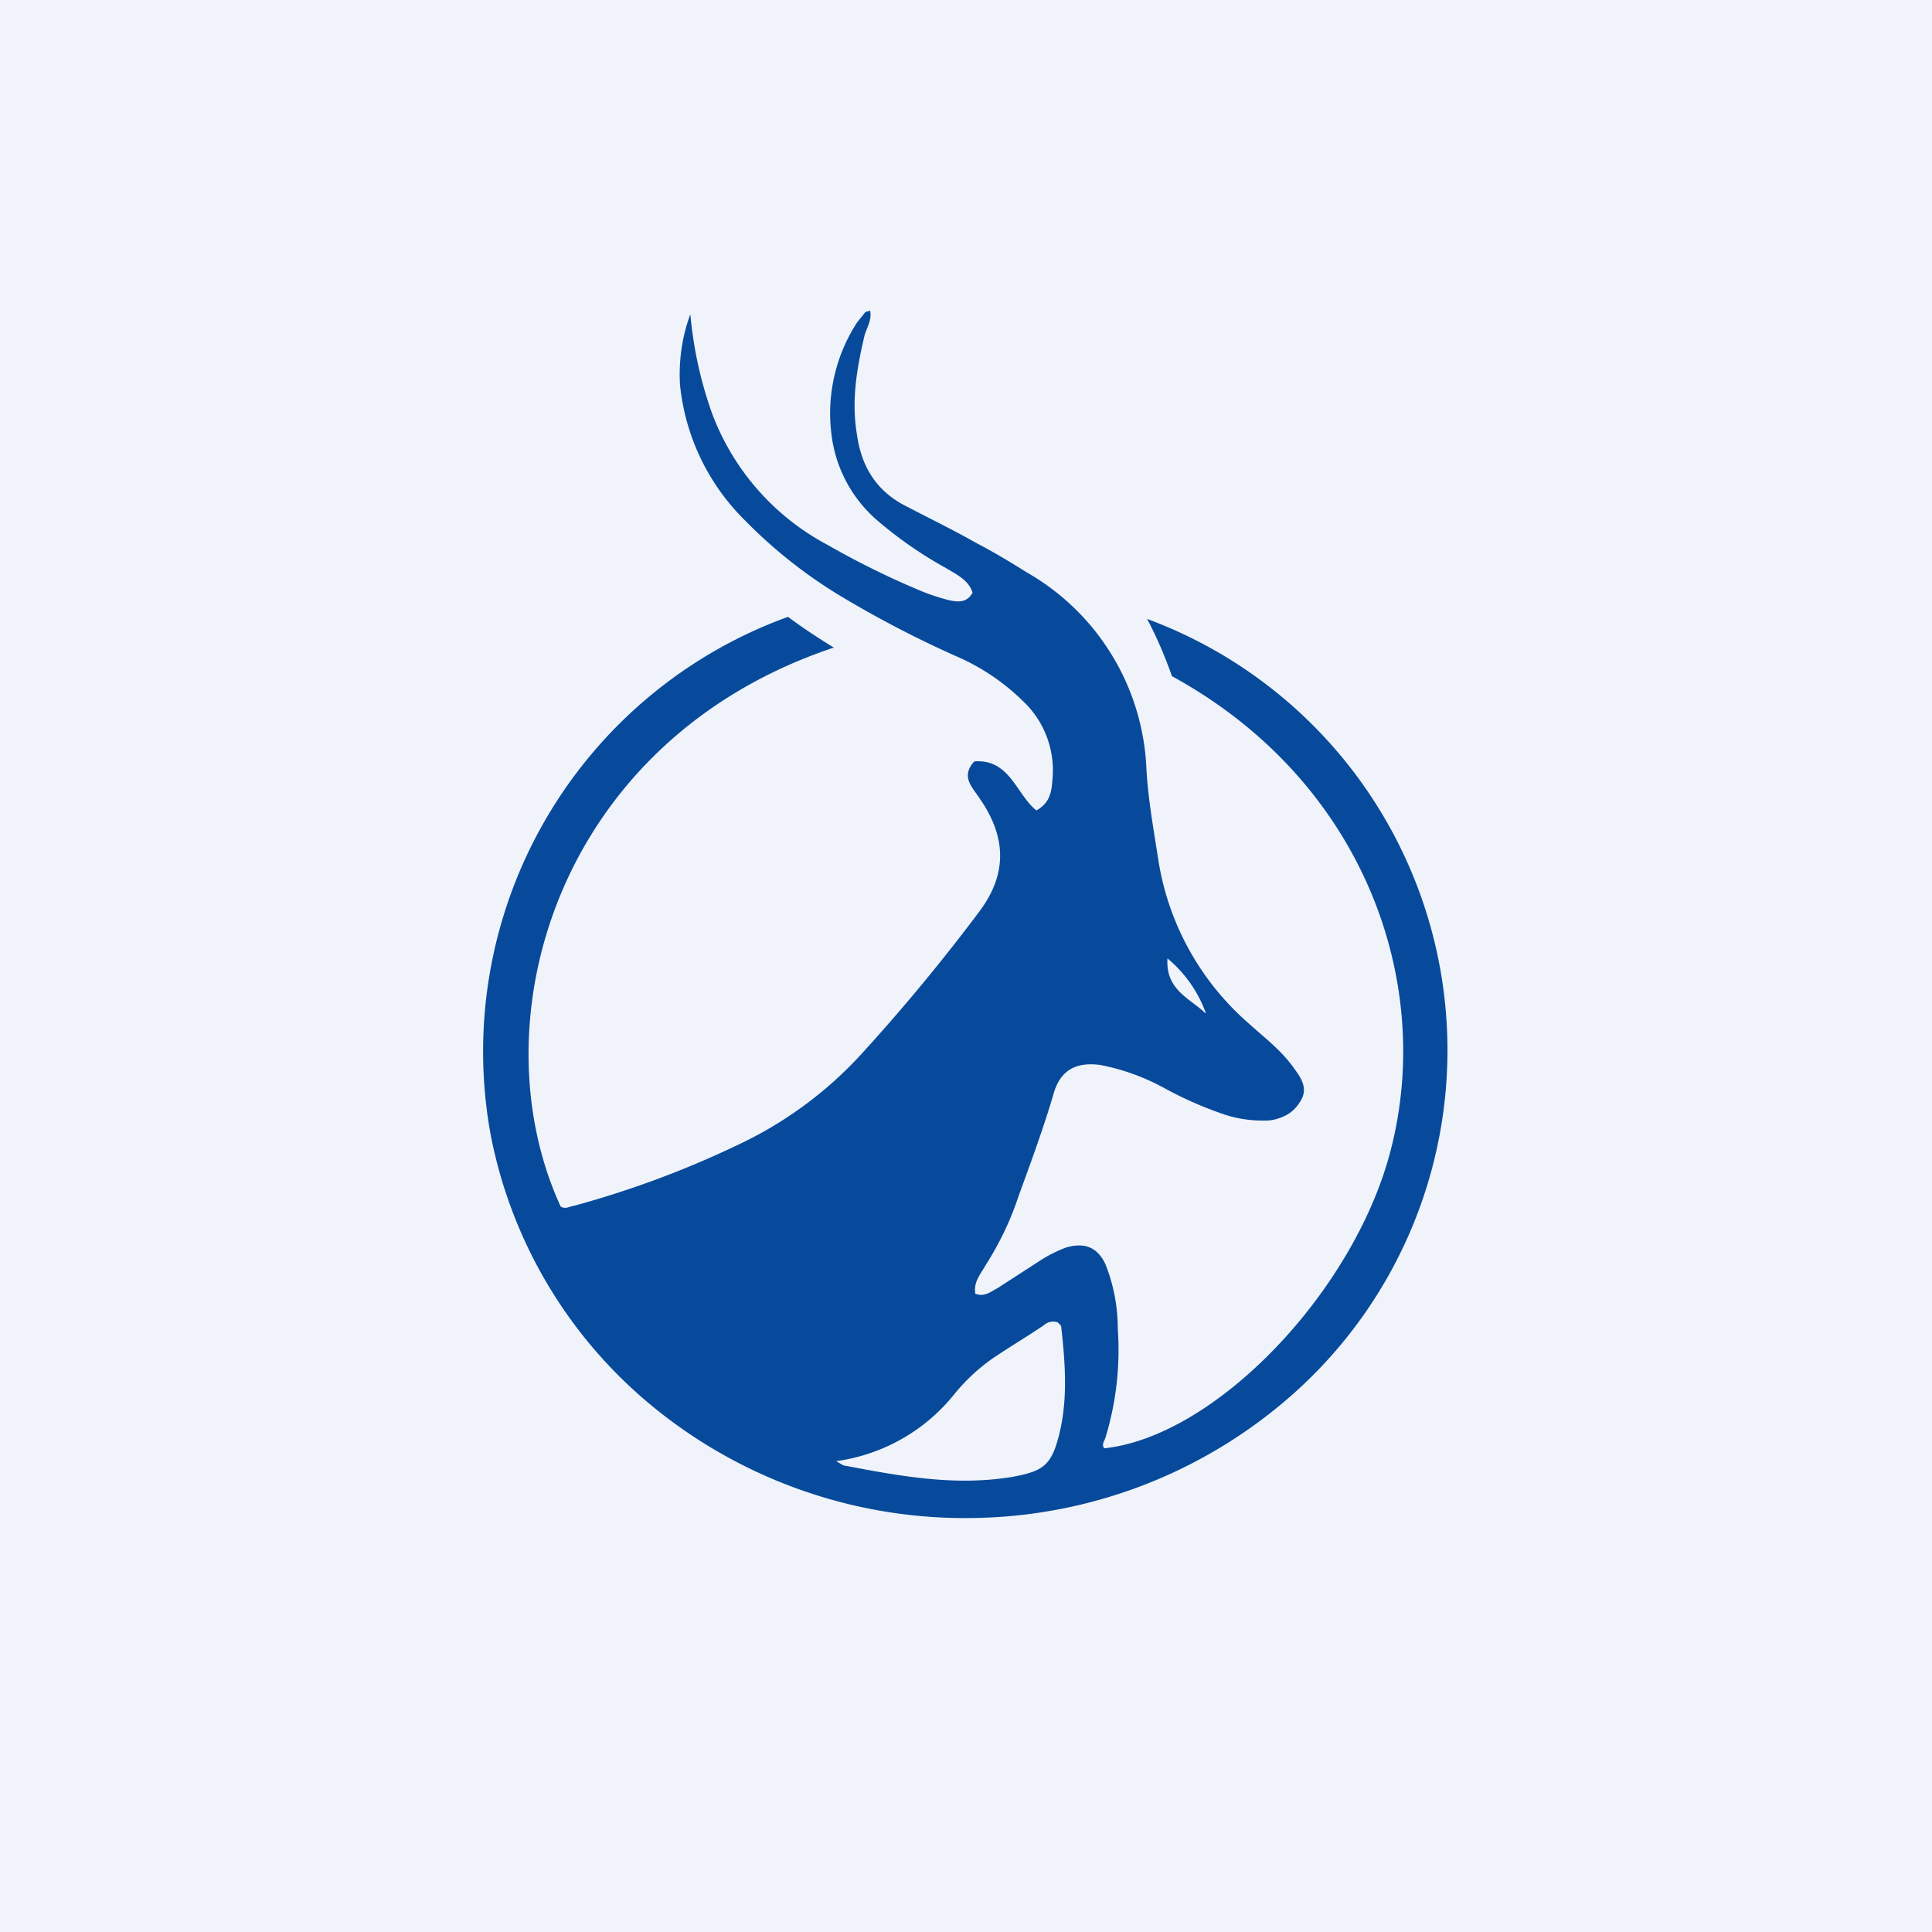
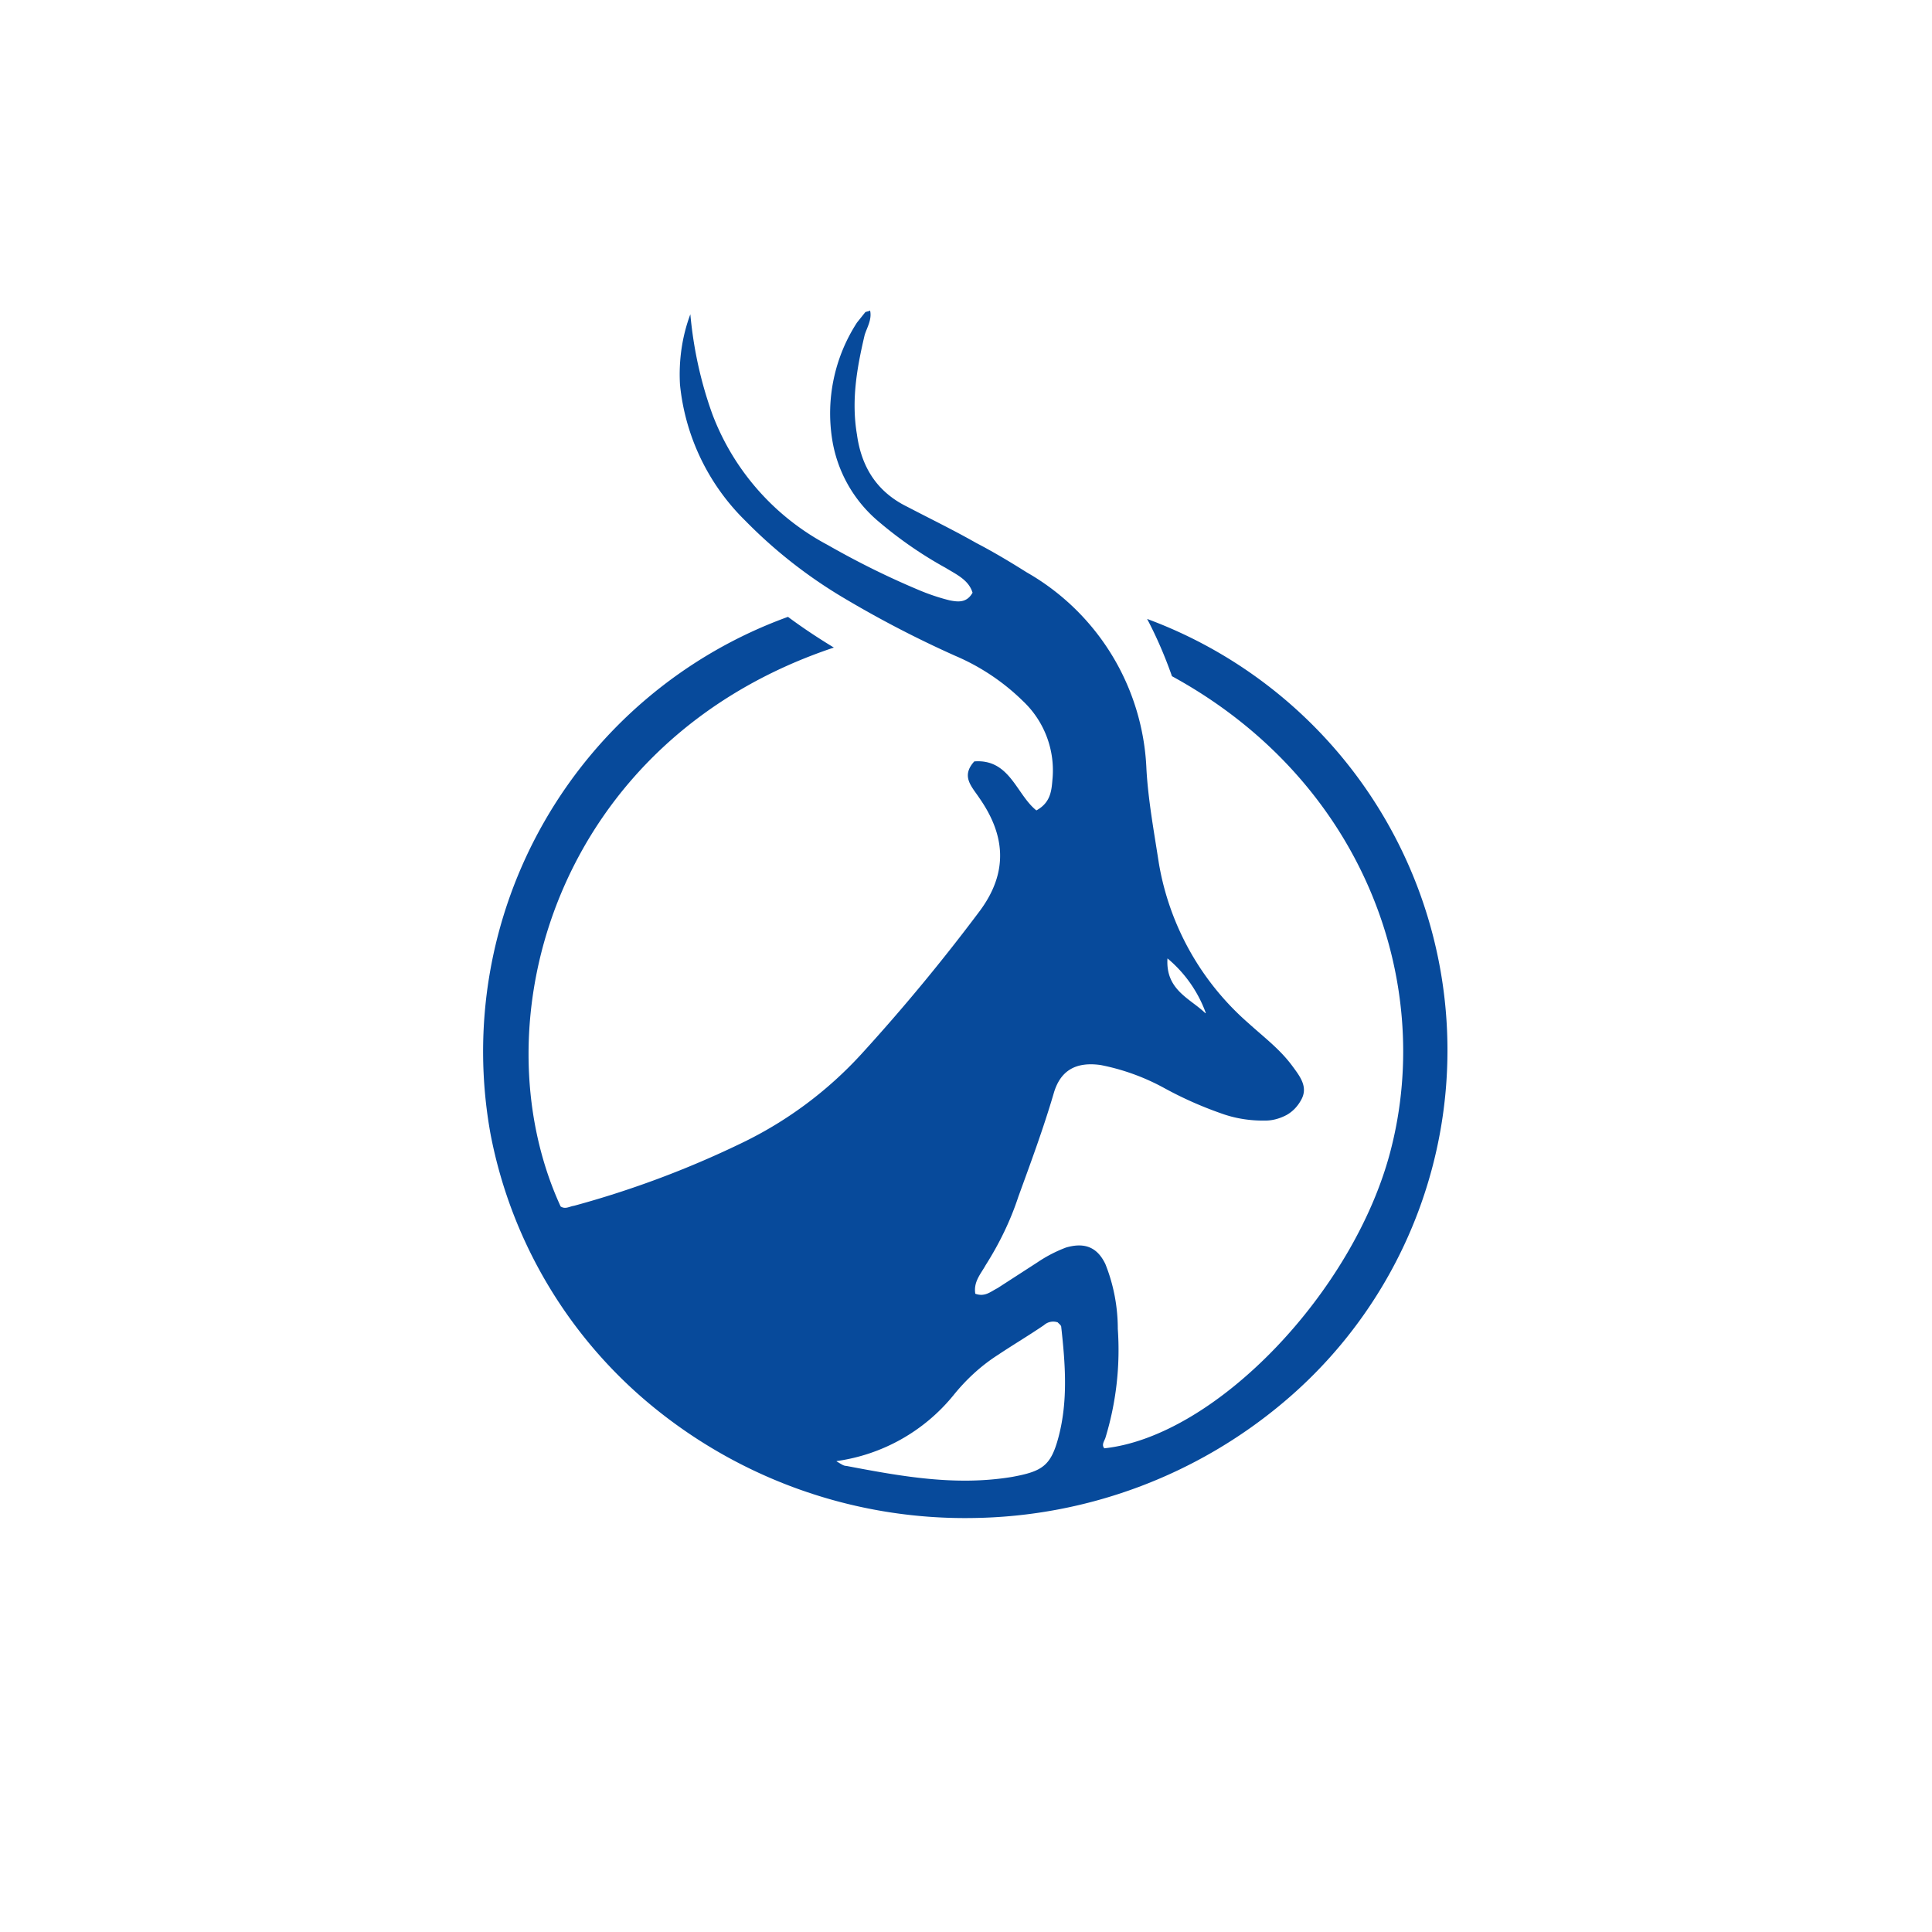
<svg xmlns="http://www.w3.org/2000/svg" width="56" height="56" viewBox="0 0 56 56">
-   <path fill="#F0F3FA" d="M0 0h56v56H0z" />
  <path d="M24.17 18.77c-8.03 2.68-10.38 10.84-7.92 16.2.14.09.25 0 .39-.02a28.02 28.02 0 0 0 4.82-1.8 11.41 11.41 0 0 0 3.51-2.6 55.43 55.43 0 0 0 3.44-4.16c.83-1.13.72-2.2-.03-3.27-.22-.33-.53-.62-.14-1.05 1.03-.08 1.22.96 1.8 1.42.44-.24.44-.62.47-.94a2.76 2.76 0 0 0-.86-2.23c-.56-.55-1.23-1-1.96-1.31a31.23 31.23 0 0 1-3.27-1.7 13.99 13.99 0 0 1-2.82-2.22 6.42 6.42 0 0 1-1.89-3.94c-.04-.7.06-1.4.3-2.04.09.99.3 1.96.64 2.9a7.15 7.15 0 0 0 3.33 3.78c.84.48 1.7.91 2.6 1.29.3.13.62.24.94.32.25.05.5.08.67-.22-.11-.37-.47-.53-.78-.72-.69-.38-1.34-.83-1.94-1.34a3.9 3.9 0 0 1-1.35-2.39 4.84 4.84 0 0 1 .72-3.38l.24-.3c.03-.02.09-.02.14-.05.06.27-.1.51-.16.72-.22.94-.39 1.88-.22 2.88.13.94.58 1.66 1.46 2.09.67.35 1.33.67 2 1.05.5.26 1 .56 1.46.85a6.89 6.89 0 0 1 3.47 5.7c.05.9.22 1.82.36 2.73a7.9 7.9 0 0 0 2.6 4.64c.44.4.91.75 1.27 1.24.22.3.47.61.25.99-.1.18-.24.33-.42.43-.19.1-.4.16-.6.16-.45.01-.89-.06-1.3-.21-.57-.2-1.11-.44-1.64-.73a6.37 6.37 0 0 0-1.85-.67c-.72-.1-1.17.16-1.36.83-.3 1.02-.66 1.99-1.02 2.98-.23.7-.55 1.36-.95 1.99-.13.24-.36.48-.3.83.28.1.44-.06.64-.16l1.16-.75a4 4 0 0 1 .83-.43c.55-.16.91 0 1.14.48.24.6.36 1.24.36 1.88a8.72 8.72 0 0 1-.36 3.16c-.03.09-.12.2-.03.3 3.24-.35 7.25-4.56 8.3-8.64 1.28-4.94-.83-10.73-6.34-13.74-.2-.57-.44-1.13-.72-1.66a13.33 13.33 0 0 1 3.96 22.7A14.25 14.25 0 0 1 28.22 44a14.28 14.28 0 0 1-9.1-3.07 13.49 13.49 0 0 1-4.9-8.05 13.4 13.4 0 0 1 8.62-15c.43.32.87.61 1.33.89Zm.08 23.59c.14.08.2.13.28.13 1.58.3 3.16.59 4.8.32.88-.16 1.13-.32 1.35-1.15.28-1.05.2-2.12.08-3.2 0-.05-.08-.1-.1-.13a.4.4 0 0 0-.4.08c-.44.3-.88.56-1.33.86-.5.32-.93.72-1.3 1.18a5.31 5.31 0 0 1-3.38 1.9Zm10.7-13a3.7 3.7 0 0 0-1.11-1.58c-.06.92.66 1.16 1.1 1.59Z" fill="#074A9B" />
</svg>